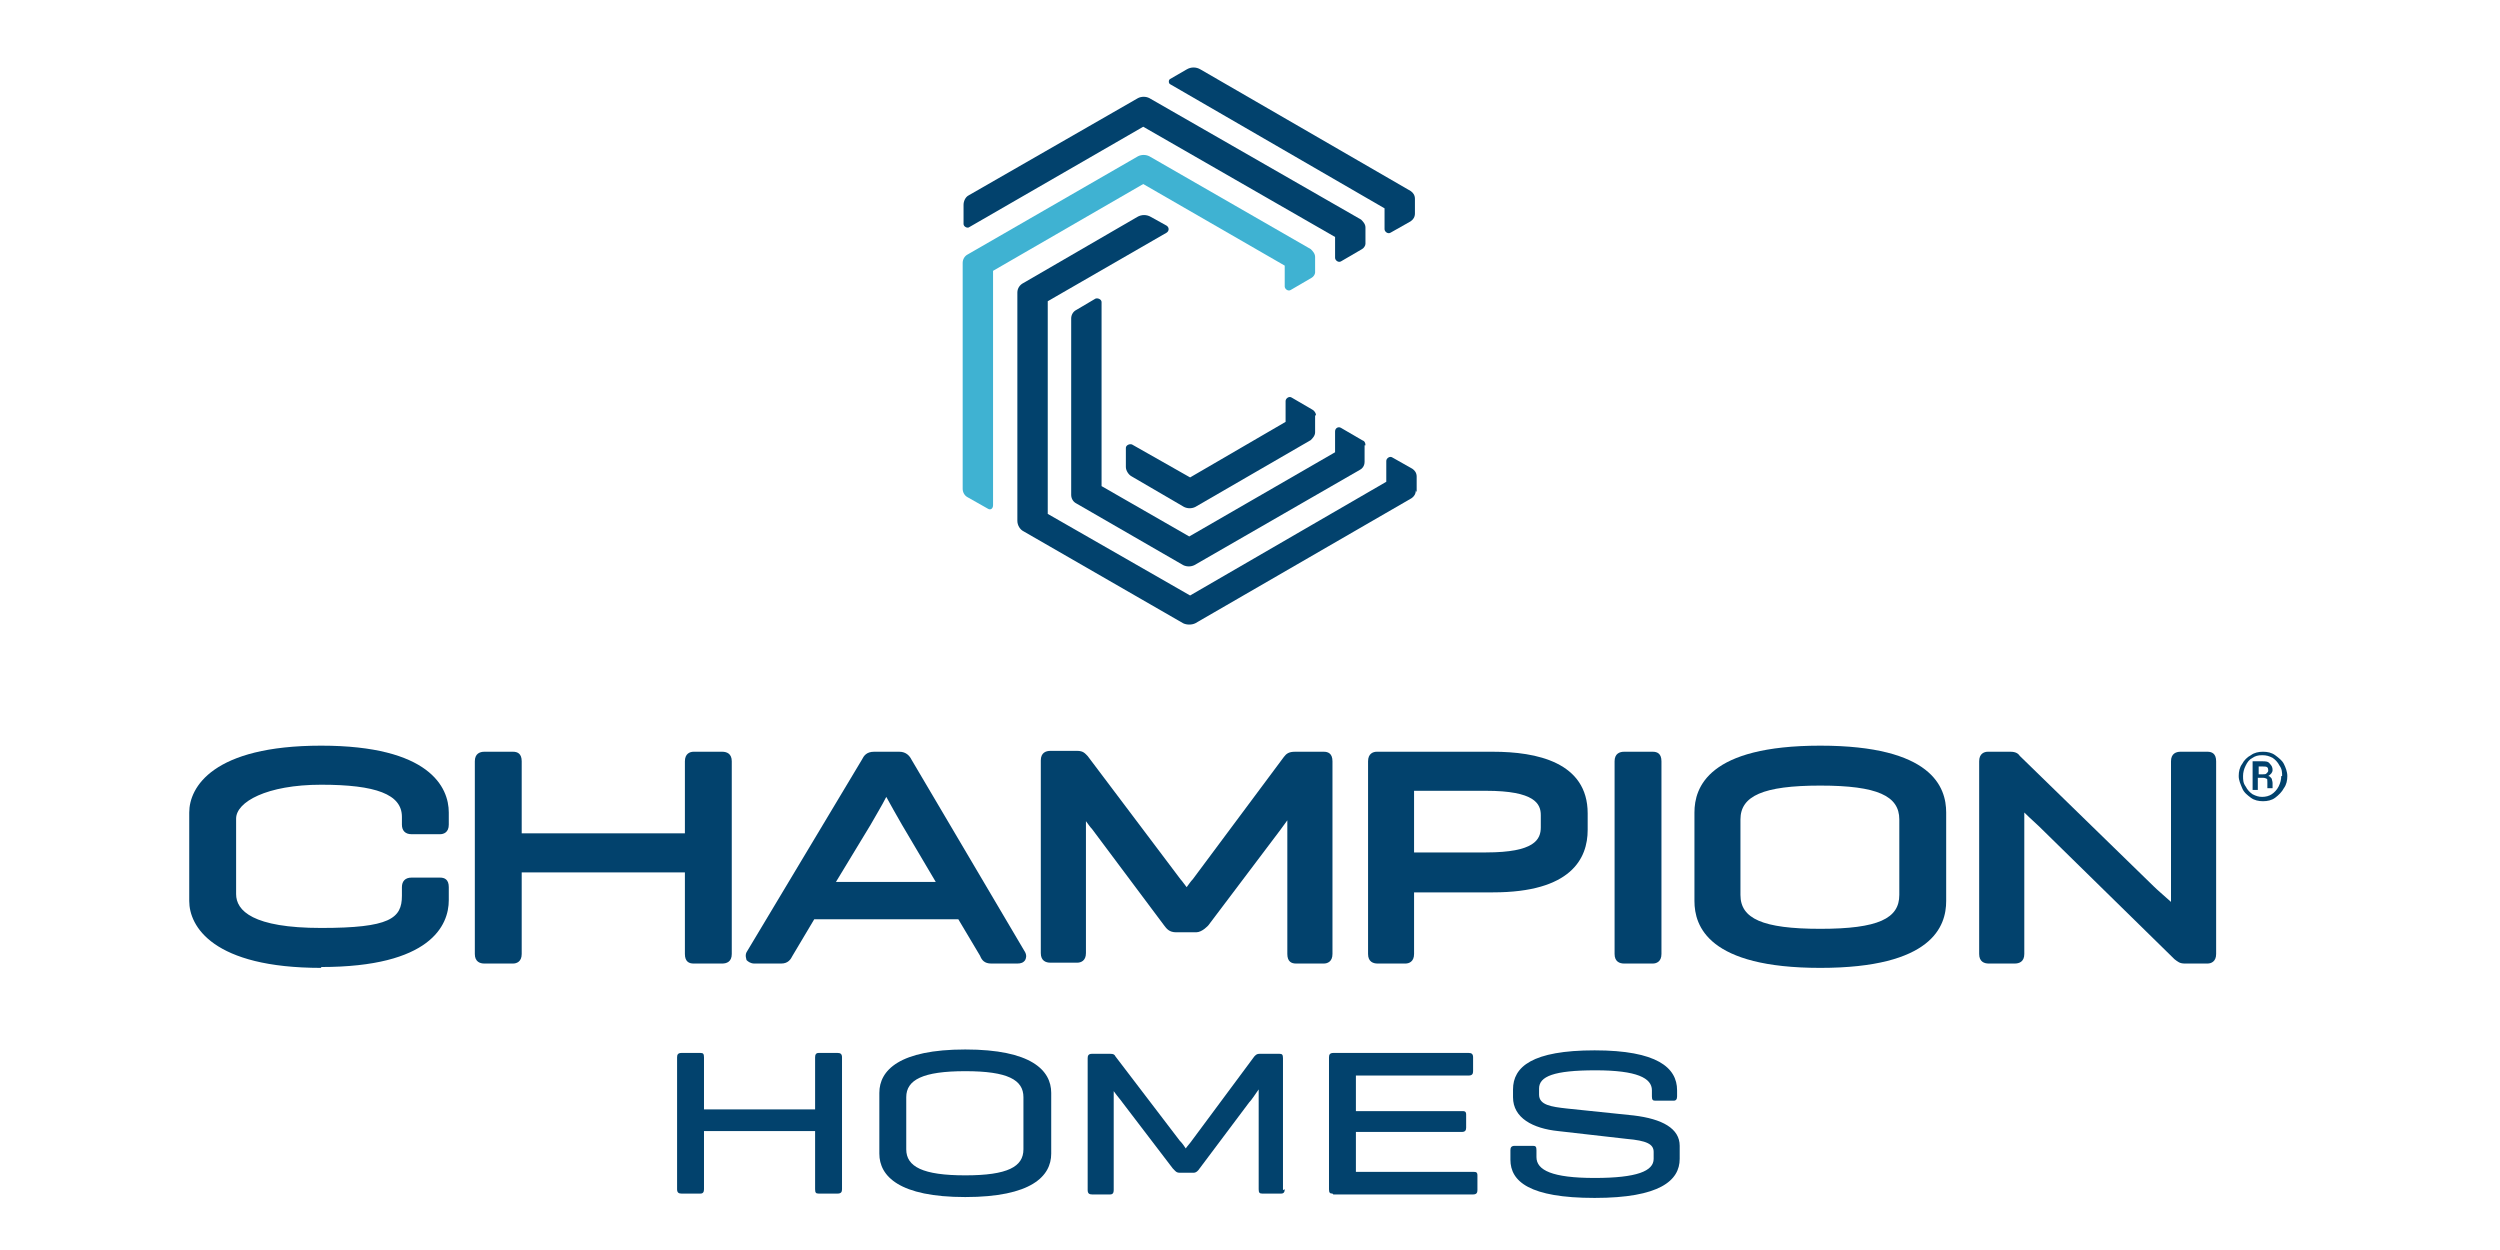
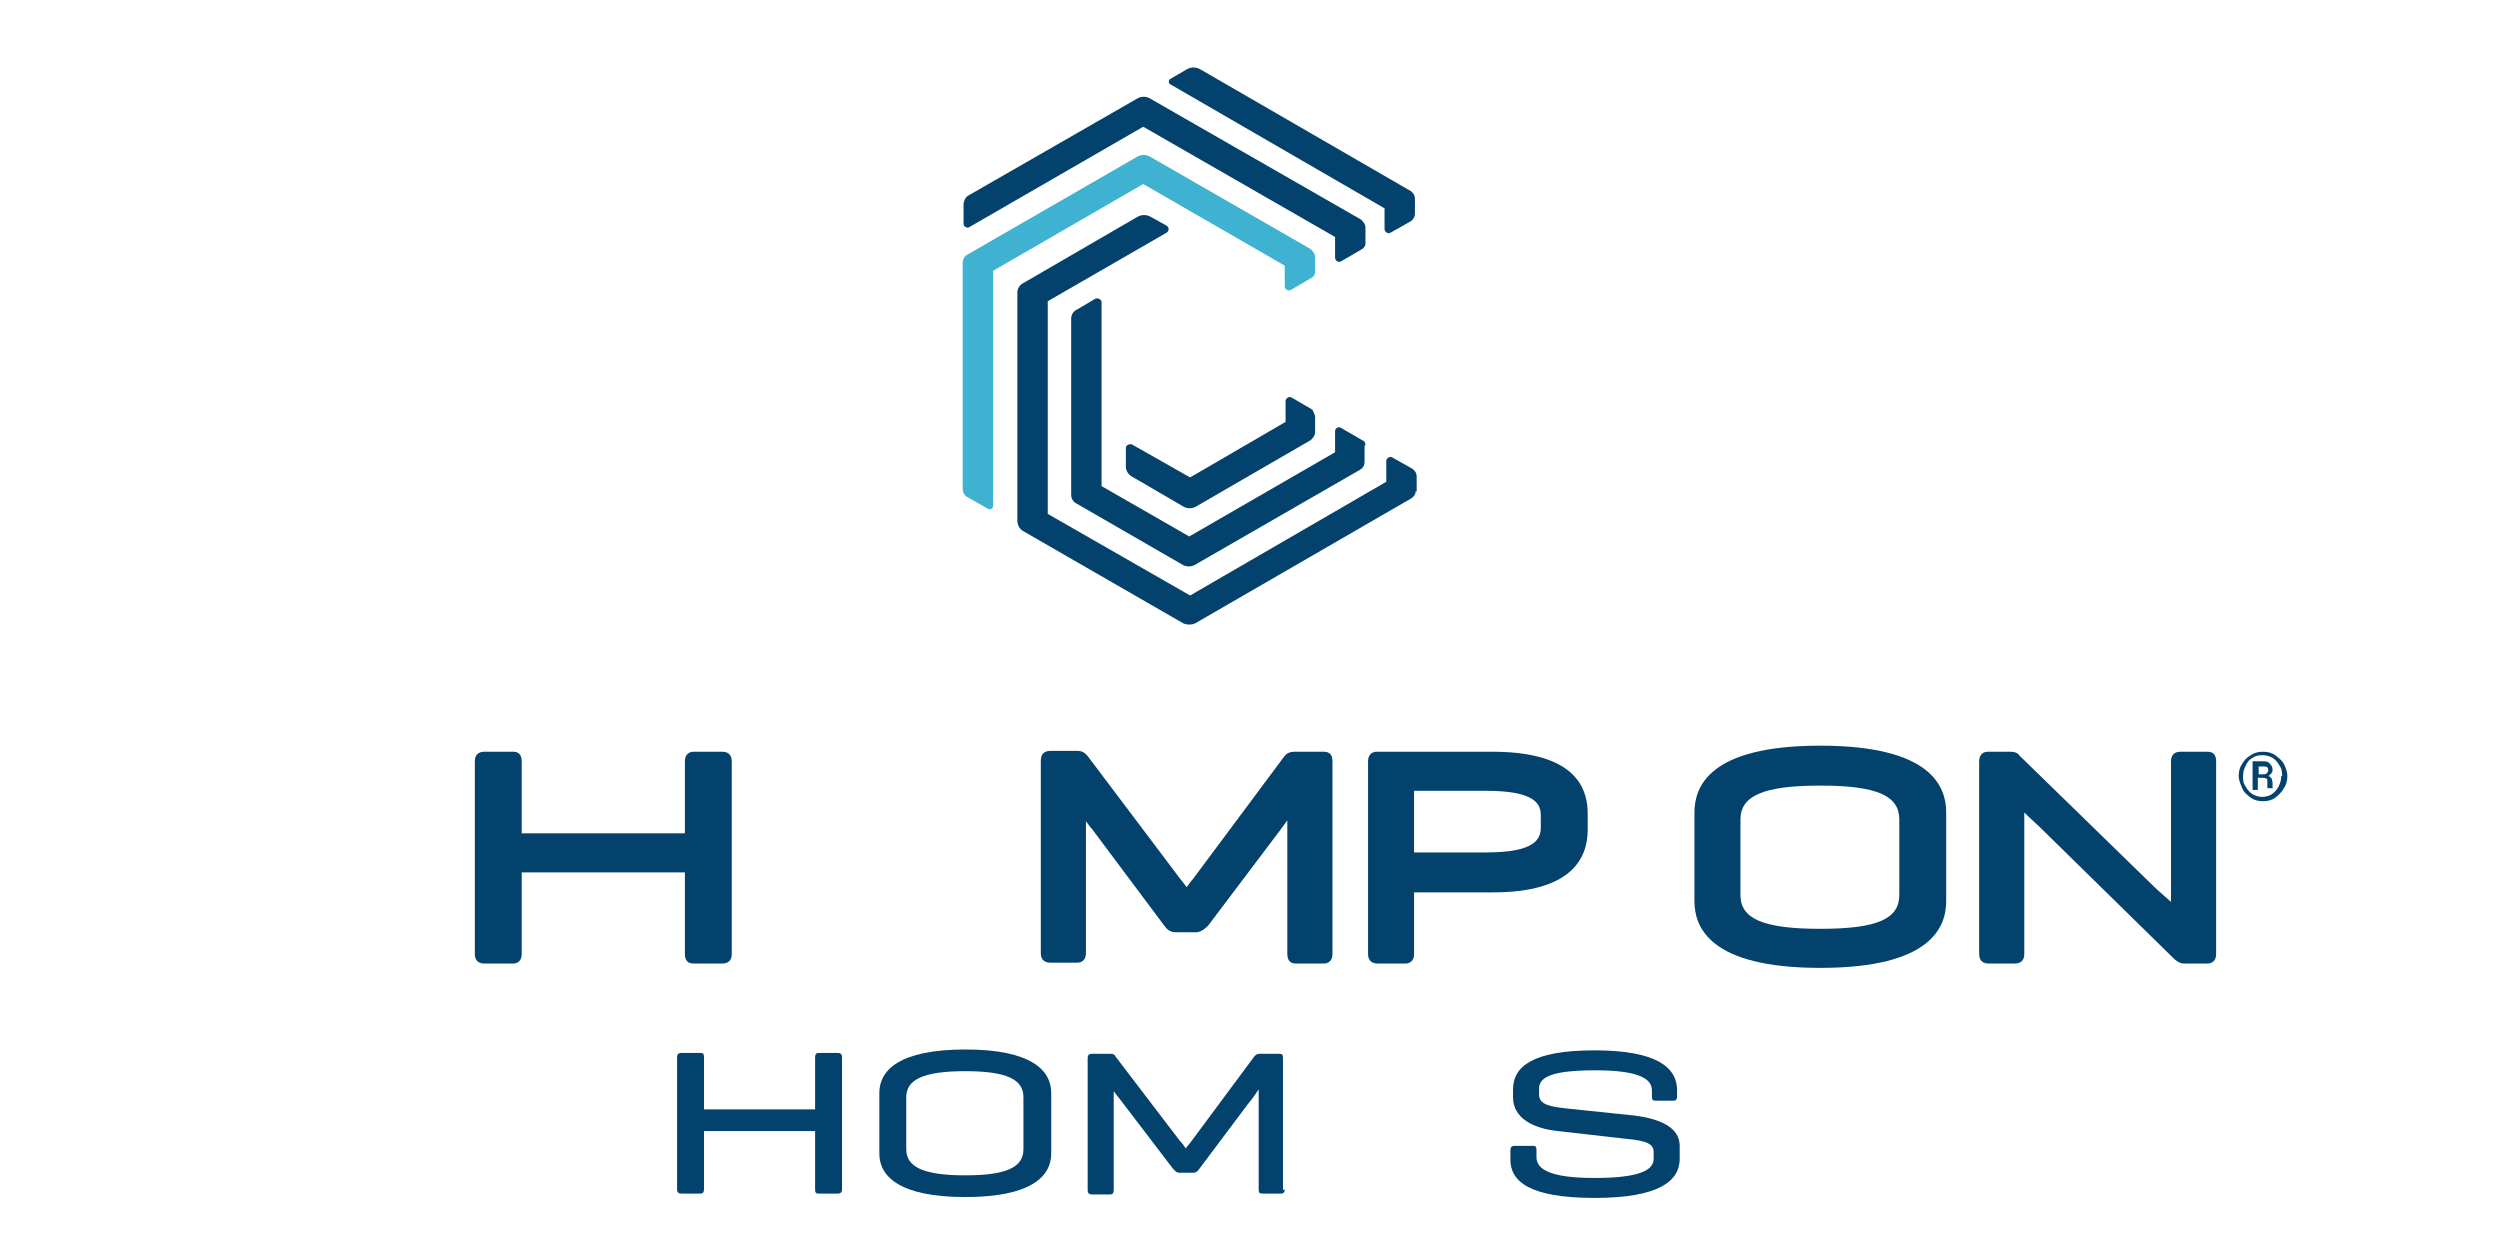
<svg xmlns="http://www.w3.org/2000/svg" id="Layer_1" data-name="Layer 1" version="1.1" viewBox="0 0 288 144">
  <defs>
    <style>
      .cls-1 {
        fill: #02426d;
      }

      .cls-1, .cls-2 {
        stroke-width: 0px;
      }

      .cls-2 {
        fill: #3fb2d2;
      }
    </style>
  </defs>
  <g>
    <path class="cls-1" d="M81.1,127.8h12.8v-6c0-.3.1-.5.4-.5h2.2c.3,0,.5.1.5.5v15.2c0,.3-.1.5-.5.5h-2.2c-.3,0-.4-.1-.4-.5v-6.7h-12.8v6.7c0,.3-.1.5-.4.5h-2.2c-.3,0-.5-.1-.5-.5v-15.2c0-.3.1-.5.5-.5h2.2c.3,0,.4.1.4.5v6Z" />
    <path class="cls-1" d="M101.3,125.9c0-2.6,2.3-5,9.9-5s9.9,2.4,9.9,5v7c0,2.6-2.3,5-9.9,5s-9.9-2.4-9.9-5v-7ZM117.9,126.4c0-2-1.8-3-6.7-3s-6.8,1-6.8,3v6c0,2,1.9,3,6.8,3s6.7-1,6.7-3v-6Z" />
    <path class="cls-1" d="M148,137c0,.3-.1.5-.4.5h-2.2c-.3,0-.4-.1-.4-.5v-11.5c-.5.7-.8,1.2-1.1,1.5l-5.7,7.6c-.2.3-.4.5-.7.5h-1.6c-.4,0-.5-.2-.8-.5l-5.8-7.6c-.2-.3-.5-.6-1-1.3v11.4c0,.3-.1.5-.4.5h-2.1c-.3,0-.5-.1-.5-.5v-15.2c0-.3.1-.5.5-.5h2.1c.4,0,.5.1.6.3l7.4,9.7c.3.3.5.6.7.9.2-.3.5-.6.7-.9l7.2-9.7c.2-.2.3-.3.6-.3h2.3c.3,0,.4.1.4.5v15.2Z" />
-     <path class="cls-1" d="M153.5,137.5c-.3,0-.4-.1-.4-.5v-15.2c0-.3.1-.5.5-.5h15.6c.3,0,.5.1.5.5v1.6c0,.3-.1.5-.5.5h-13v4.1h12.2c.3,0,.5,0,.5.4v1.5c0,.3-.1.5-.5.5h-12.2v4.6h13.5c.3,0,.5,0,.5.4v1.7c0,.3-.1.5-.5.5h-16.1Z" />
    <path class="cls-1" d="M190.3,125.6c0-1.4-1.7-2.3-6.5-2.3s-6.5.7-6.5,2.1v.7c0,1.2,1.4,1.4,3.2,1.6l7.7.8c3.3.4,5.3,1.5,5.3,3.5v1.5c0,2.5-2.3,4.5-9.8,4.5s-9.7-1.9-9.7-4.4v-1.1c0-.3.1-.5.5-.5h2.1c.3,0,.4.1.4.5v.8c0,1.5,1.8,2.4,6.7,2.4s6.8-.8,6.8-2.2v-.8c0-.9-.8-1.3-3.1-1.5l-7.9-.9c-2.9-.3-5.2-1.5-5.2-3.9v-.9c0-2.6,2.2-4.5,9.4-4.5s9.5,2,9.5,4.6v.7c0,.3-.1.5-.4.5h-2.1c-.3,0-.4-.1-.4-.5v-.6Z" />
  </g>
  <g>
    <path class="cls-1" d="M163.1,56.5c0,.4-.2.7-.5.9l-24.9,14.4c-.4.2-1,.2-1.4,0l-18.4-10.6c-.4-.2-.7-.7-.7-1.2v-26.3c0-.5.3-.9.7-1.1l13.1-7.6c.5-.3,1.1-.3,1.6,0l1.8,1c.3.2.3.6,0,.8l-13.7,7.9v24.5l16.4,9.4,22.6-13.1v-2.4c0-.3.4-.6.7-.4l2.3,1.3c.3.2.5.5.5.9v1.8Z" />
    <path class="cls-1" d="M157.3,51.3c0-.3-.1-.5-.4-.6l-2.4-1.4c-.3-.2-.7,0-.7.4v2.4l-16.8,9.7-10.1-5.8s0,0,0,0v-21.2c0-.3-.4-.5-.7-.4l-2.2,1.3c-.4.2-.6.6-.6,1v20.3c0,.4.2.8.6,1l12.3,7.1c.4.2.9.2,1.3,0l19.1-11c.2-.1.5-.4.5-.9v-1.9Z" />
-     <path class="cls-1" d="M151.5,47.9v1.9c0,.4-.3.7-.5.9l-13.3,7.7c-.4.2-.9.2-1.3,0l-6-3.5c-.4-.2-.7-.7-.7-1.1v-2.2c0-.3.4-.5.7-.4l6.7,3.8,11-6.4v-2.4c0-.3.4-.6.7-.4l2.4,1.4c.2.1.4.4.4.6Z" />
+     <path class="cls-1" d="M151.5,47.9v1.9c0,.4-.3.7-.5.9l-13.3,7.7c-.4.2-.9.2-1.3,0l-6-3.5c-.4-.2-.7-.7-.7-1.1v-2.2c0-.3.4-.5.7-.4l6.7,3.8,11-6.4v-2.4c0-.3.4-.6.7-.4l2.4,1.4Z" />
    <path class="cls-2" d="M151.5,29.6c0-.4-.3-.7-.5-.9l-18.6-10.7c-.4-.2-.9-.2-1.3,0l-19.6,11.3c-.4.2-.6.6-.6,1v26c0,.4.2.8.6,1l2.3,1.3c.3.2.6,0,.6-.4v-27l17.3-10,16.3,9.4v2.4c0,.3.4.6.7.4l2.4-1.4c.2-.1.4-.4.4-.6v-1.9Z" />
    <path class="cls-1" d="M163,22.9c0-.4-.2-.7-.5-.9l-24.2-14c-.5-.3-1.1-.3-1.6,0l-1.9,1.1c-.2.1-.2.5,0,.6l24.7,14.3v2.4c0,.3.4.6.7.4l2.3-1.3c.3-.2.5-.5.5-.9v-1.7Z" />
    <path class="cls-1" d="M157.3,26.2c0-.4-.3-.7-.5-.9l-24.4-14c-.4-.2-.9-.2-1.3,0l-19.5,11.2c-.4.2-.6.7-.6,1.1v2.2c0,.3.4.5.6.4l20.1-11.6,22.1,12.7v2.4c0,.3.4.6.7.4l2.4-1.4c.2-.1.4-.4.4-.6v-1.9Z" />
  </g>
  <g>
    <path class="cls-1" d="M257.9,89.4c0-.5.1-1,.4-1.4.2-.4.6-.8,1-1,.4-.3.9-.4,1.4-.4s1,.1,1.4.4c.4.3.8.6,1,1,.2.4.4.9.4,1.4s-.1,1-.4,1.4c-.2.4-.6.8-1,1.1s-.9.4-1.4.4-1-.1-1.4-.4c-.4-.3-.8-.6-1-1.1s-.4-.9-.4-1.4ZM262.9,89.4c0-.4,0-.8-.3-1.2-.2-.4-.5-.7-.8-.9-.4-.2-.7-.3-1.2-.3s-.8.1-1.1.3c-.4.2-.6.5-.8.9-.2.4-.3.8-.3,1.2s0,.8.3,1.2c.2.4.5.7.8.9.4.2.7.3,1.1.3s.8-.1,1.1-.3.6-.5.8-.9.3-.8.3-1.2ZM260.1,89.7v1.3h-.6v-3.3h1.1c.4,0,.7,0,.9.3.2.2.3.4.3.7s-.2.5-.5.7c.2,0,.3.2.4.3,0,.1.1.3.1.5s0,.4,0,.4c0,0,0,.2,0,.2h0c0,0-.6,0-.6,0,0,0,0-.3,0-.7s0-.3-.1-.4c0,0-.2-.1-.4-.1h-.6ZM260.1,89.2h.6c.2,0,.3,0,.4-.1s.2-.2.2-.3,0-.3-.1-.4-.3-.1-.5-.1h-.5v.9Z" />
-     <path class="cls-1" d="M37,111.5c-12.5,0-15.2-4.8-15.2-7.7v-10.2c0-2.9,2.7-7.7,15.2-7.7s14.7,4.8,14.7,7.7v1.4c0,.9-.6,1.1-1,1.1h-3.3c-.7,0-1.1-.4-1.1-1.1v-.9c0-2.6-3-3.7-9.3-3.7s-9.8,2-9.8,3.9v8.7c0,1.9,1.9,3.9,9.8,3.9s9.3-1.1,9.3-3.7v-1c0-.7.4-1.1,1.1-1.1h3.3c.5,0,1,.2,1,1.1v1.5c0,2.9-2.1,7.7-14.7,7.7Z" />
    <path class="cls-1" d="M79.9,111c-.5,0-1-.2-1-1.1v-9.4h-18.8v9.4c0,.9-.6,1.1-1,1.1h-3.3c-.5,0-1.1-.2-1.1-1.1v-22.2c0-.9.6-1.1,1.1-1.1h3.3c.5,0,1,.2,1,1.1v8.3h18.8v-8.3c0-.9.6-1.1,1-1.1h3.3c.5,0,1.1.2,1.1,1.1v22.2c0,.9-.6,1.1-1.1,1.1h-3.3Z" />
-     <path class="cls-1" d="M114.2,111c-.8,0-1.1-.4-1.3-.9l-2.5-4.2h-16.6l-2.5,4.2c-.2.4-.5.9-1.3.9h-3.1c-.4,0-.7-.2-.9-.4,0-.1-.2-.5,0-.9l13.3-22.2c.2-.4.5-.9,1.4-.9h2.9c.8,0,1.2.5,1.4.9l13.1,22.2c.2.4.1.7,0,.9-.2.3-.5.4-.9.4h-3.2ZM107.8,101.6l-3.9-6.6c-.7-1.2-1.3-2.3-1.8-3.2-.5,1-1.3,2.3-1.8,3.2l-4,6.6h11.4Z" />
    <path class="cls-1" d="M149.3,111c-.5,0-1-.2-1-1.1v-15.4c-.3.4-.5.7-.8,1.1l-8.3,11s-.7.8-1.4.8h-2.3c-.8,0-1.1-.4-1.4-.8l-8.3-11.1c-.2-.2-.4-.5-.7-.9v15.2c0,.9-.6,1.1-1,1.1h-3.1c-.5,0-1.1-.2-1.1-1.1v-22.2c0-.9.6-1.1,1.1-1.1h3.1c.7,0,.9.3,1.2.6h0c0,0,10.7,14.2,10.7,14.2.2.2.6.8.7.9.3-.4.5-.7.7-.9l10.5-14.1c.3-.4.6-.6,1.3-.6h3.3c.5,0,1,.2,1,1.1v22.2c0,.9-.6,1.1-1,1.1h-3.2Z" />
    <path class="cls-1" d="M158.7,111c-.5,0-1.1-.2-1.1-1.1v-22.2c0-.9.6-1.1,1-1.1h13.4c5,0,10.9,1.2,10.9,7.1v1.9c0,3.3-1.9,7.2-10.9,7.2h-9.1v7.1c0,.9-.6,1.1-1,1.1h-3.3ZM171.2,98.2c5.6,0,6.3-1.5,6.3-2.9v-1.4c0-1.3-.7-2.8-6.3-2.8h-8.3v7.1h8.3Z" />
-     <path class="cls-1" d="M187.1,111c-.5,0-1.1-.2-1.1-1.1v-22.2c0-.9.6-1.1,1.1-1.1h3.3c.5,0,1,.2,1,1.1v22.2c0,.9-.6,1.1-1,1.1h-3.3Z" />
    <path class="cls-1" d="M209.7,111.5c-12.9,0-14.5-4.8-14.5-7.7v-10.2c0-2.9,1.6-7.7,14.5-7.7s14.5,4.8,14.5,7.7v10.2c0,2.9-1.6,7.7-14.5,7.7ZM209.7,90.5c-6.6,0-9.2,1.2-9.2,3.9v8.7c0,2.7,2.5,3.9,9.2,3.9s9.1-1.2,9.1-3.9v-8.7c0-2.7-2.5-3.9-9.1-3.9Z" />
    <path class="cls-1" d="M251.7,111c-.6,0-.8-.2-1.2-.5h0c0,0-15.6-15.3-15.6-15.3-.4-.4-.9-.8-1.7-1.6v16.3c0,.9-.6,1.1-1.1,1.1h-3c-.5,0-1.1-.2-1.1-1.1v-22.2c0-.9.6-1.1,1-1.1h2.6c.6,0,.9.2,1.1.5l15.4,15c.4.4,1,.9,2,1.8v-16.2c0-.9.6-1.1,1.1-1.1h3.1c.5,0,1,.2,1,1.1v22.2c0,.9-.6,1.1-1,1.1h-2.6Z" />
  </g>
</svg>